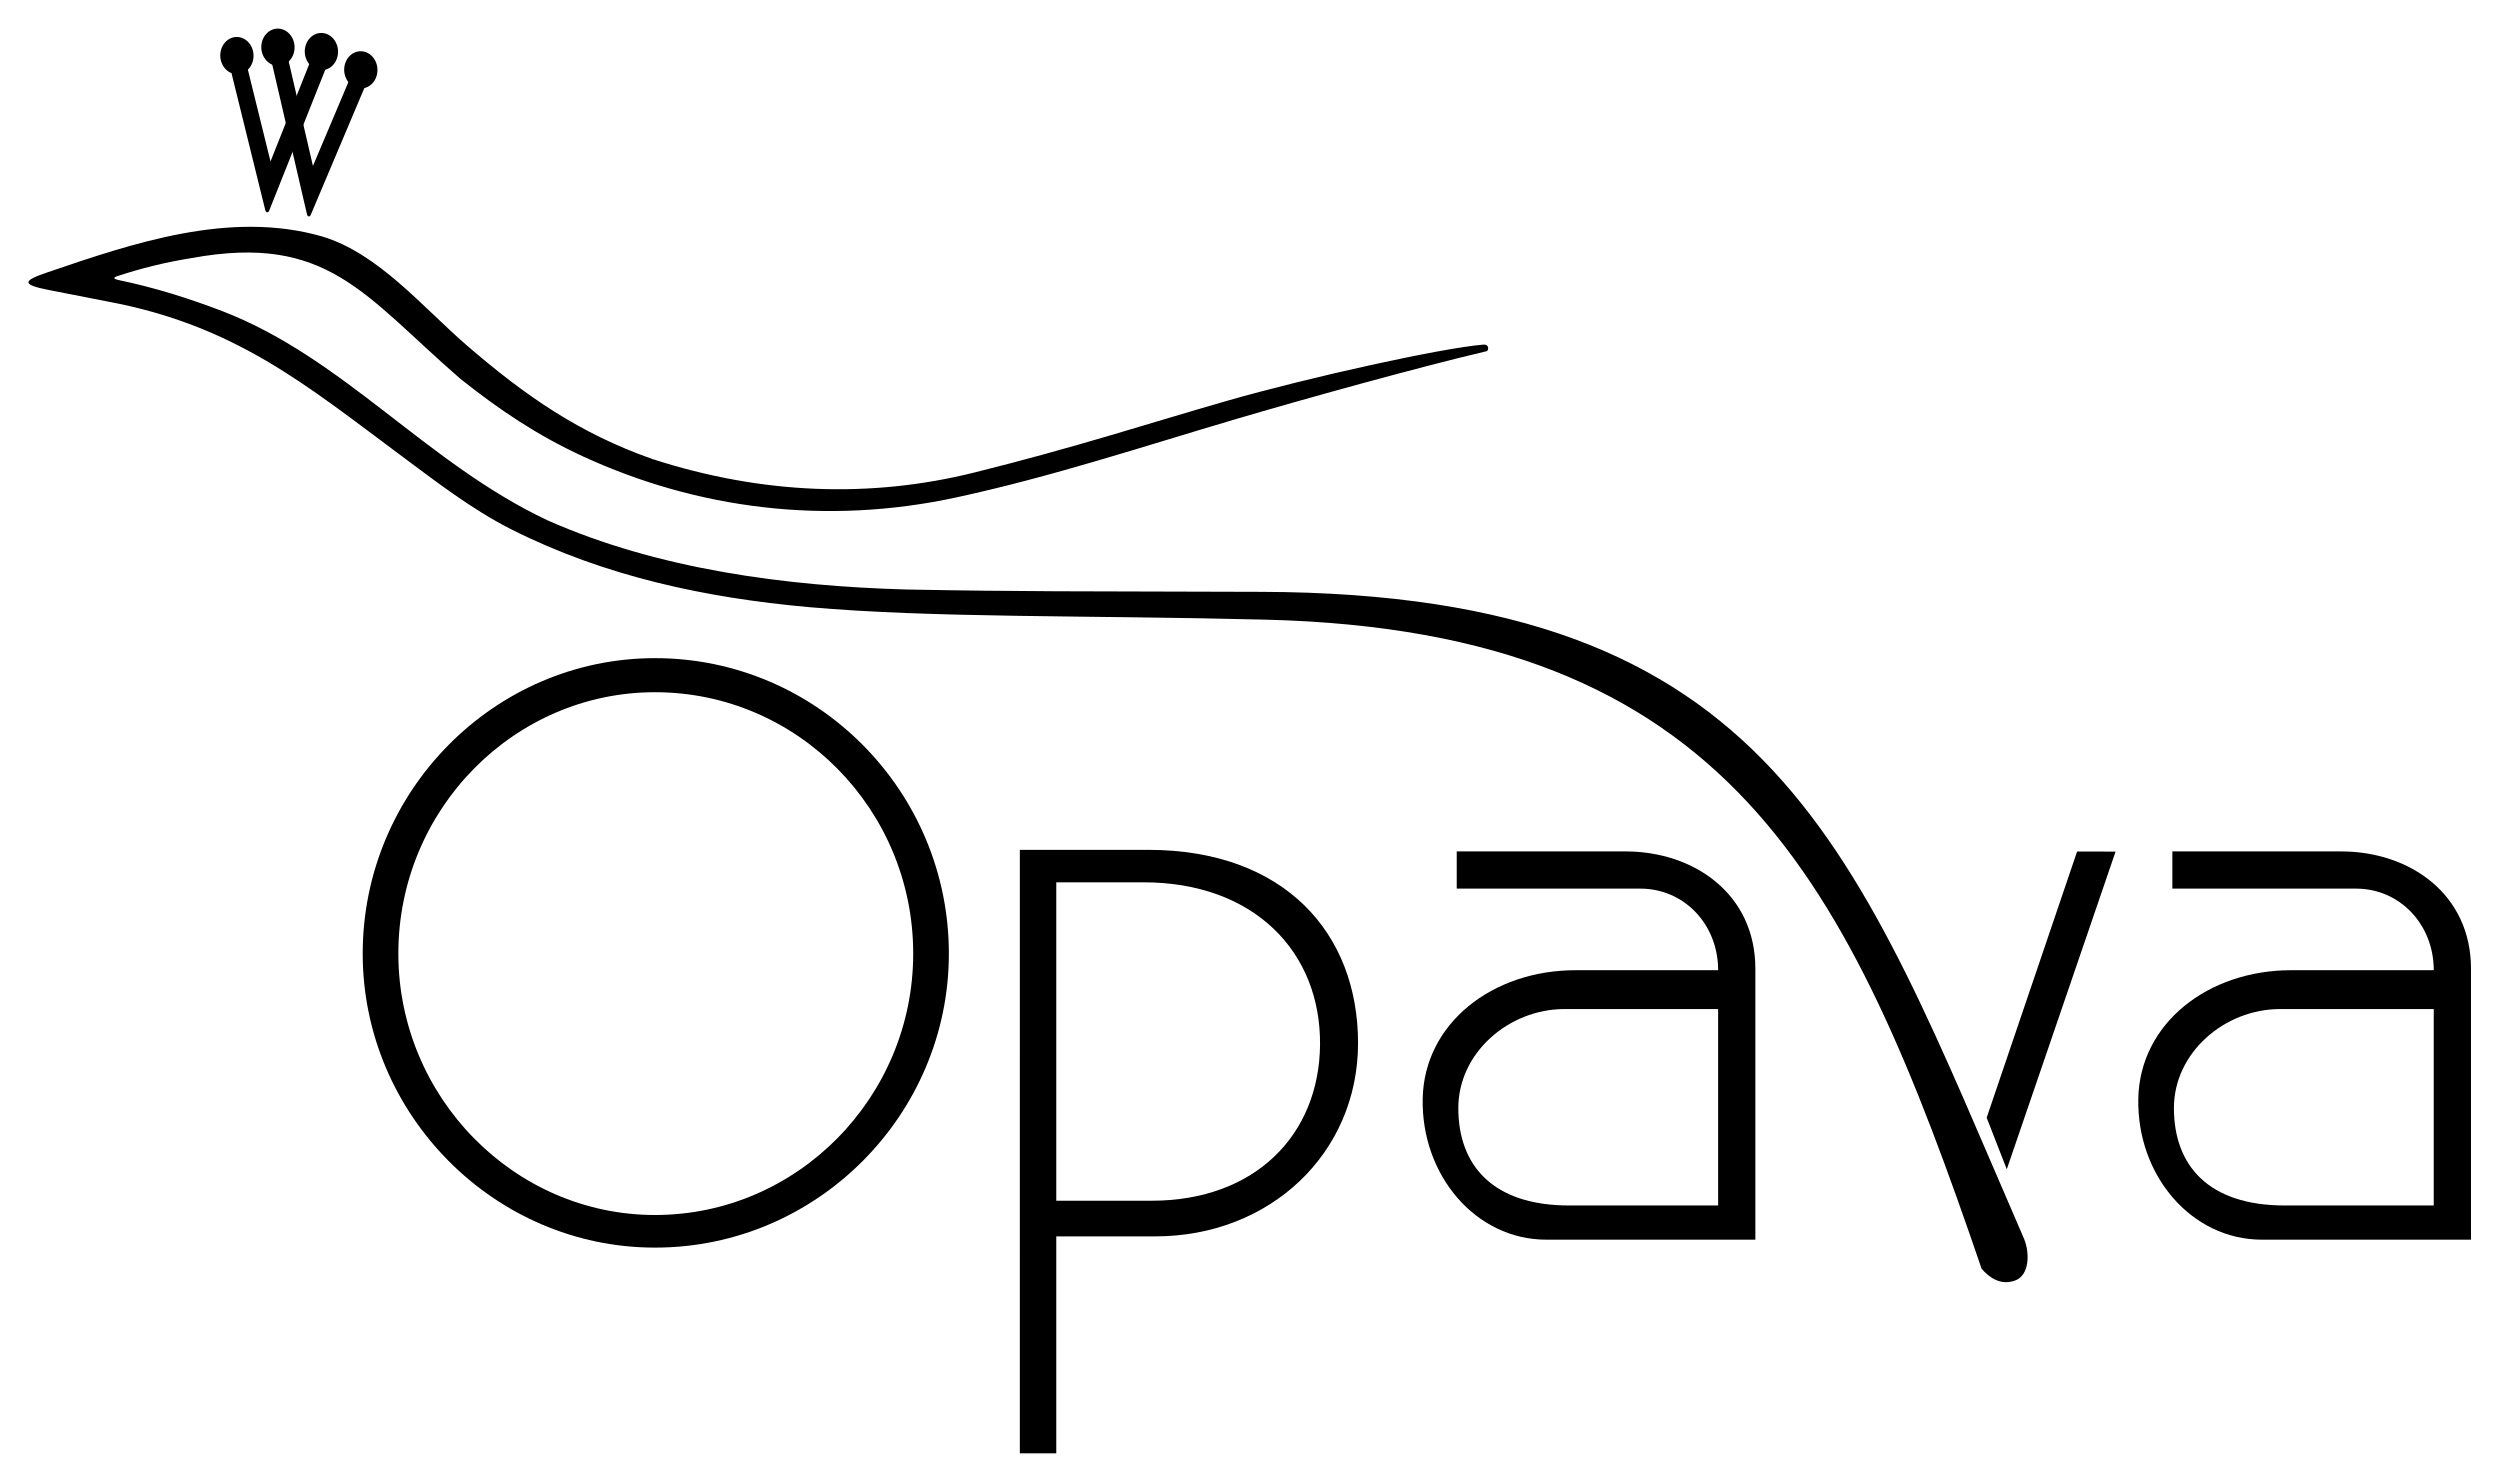
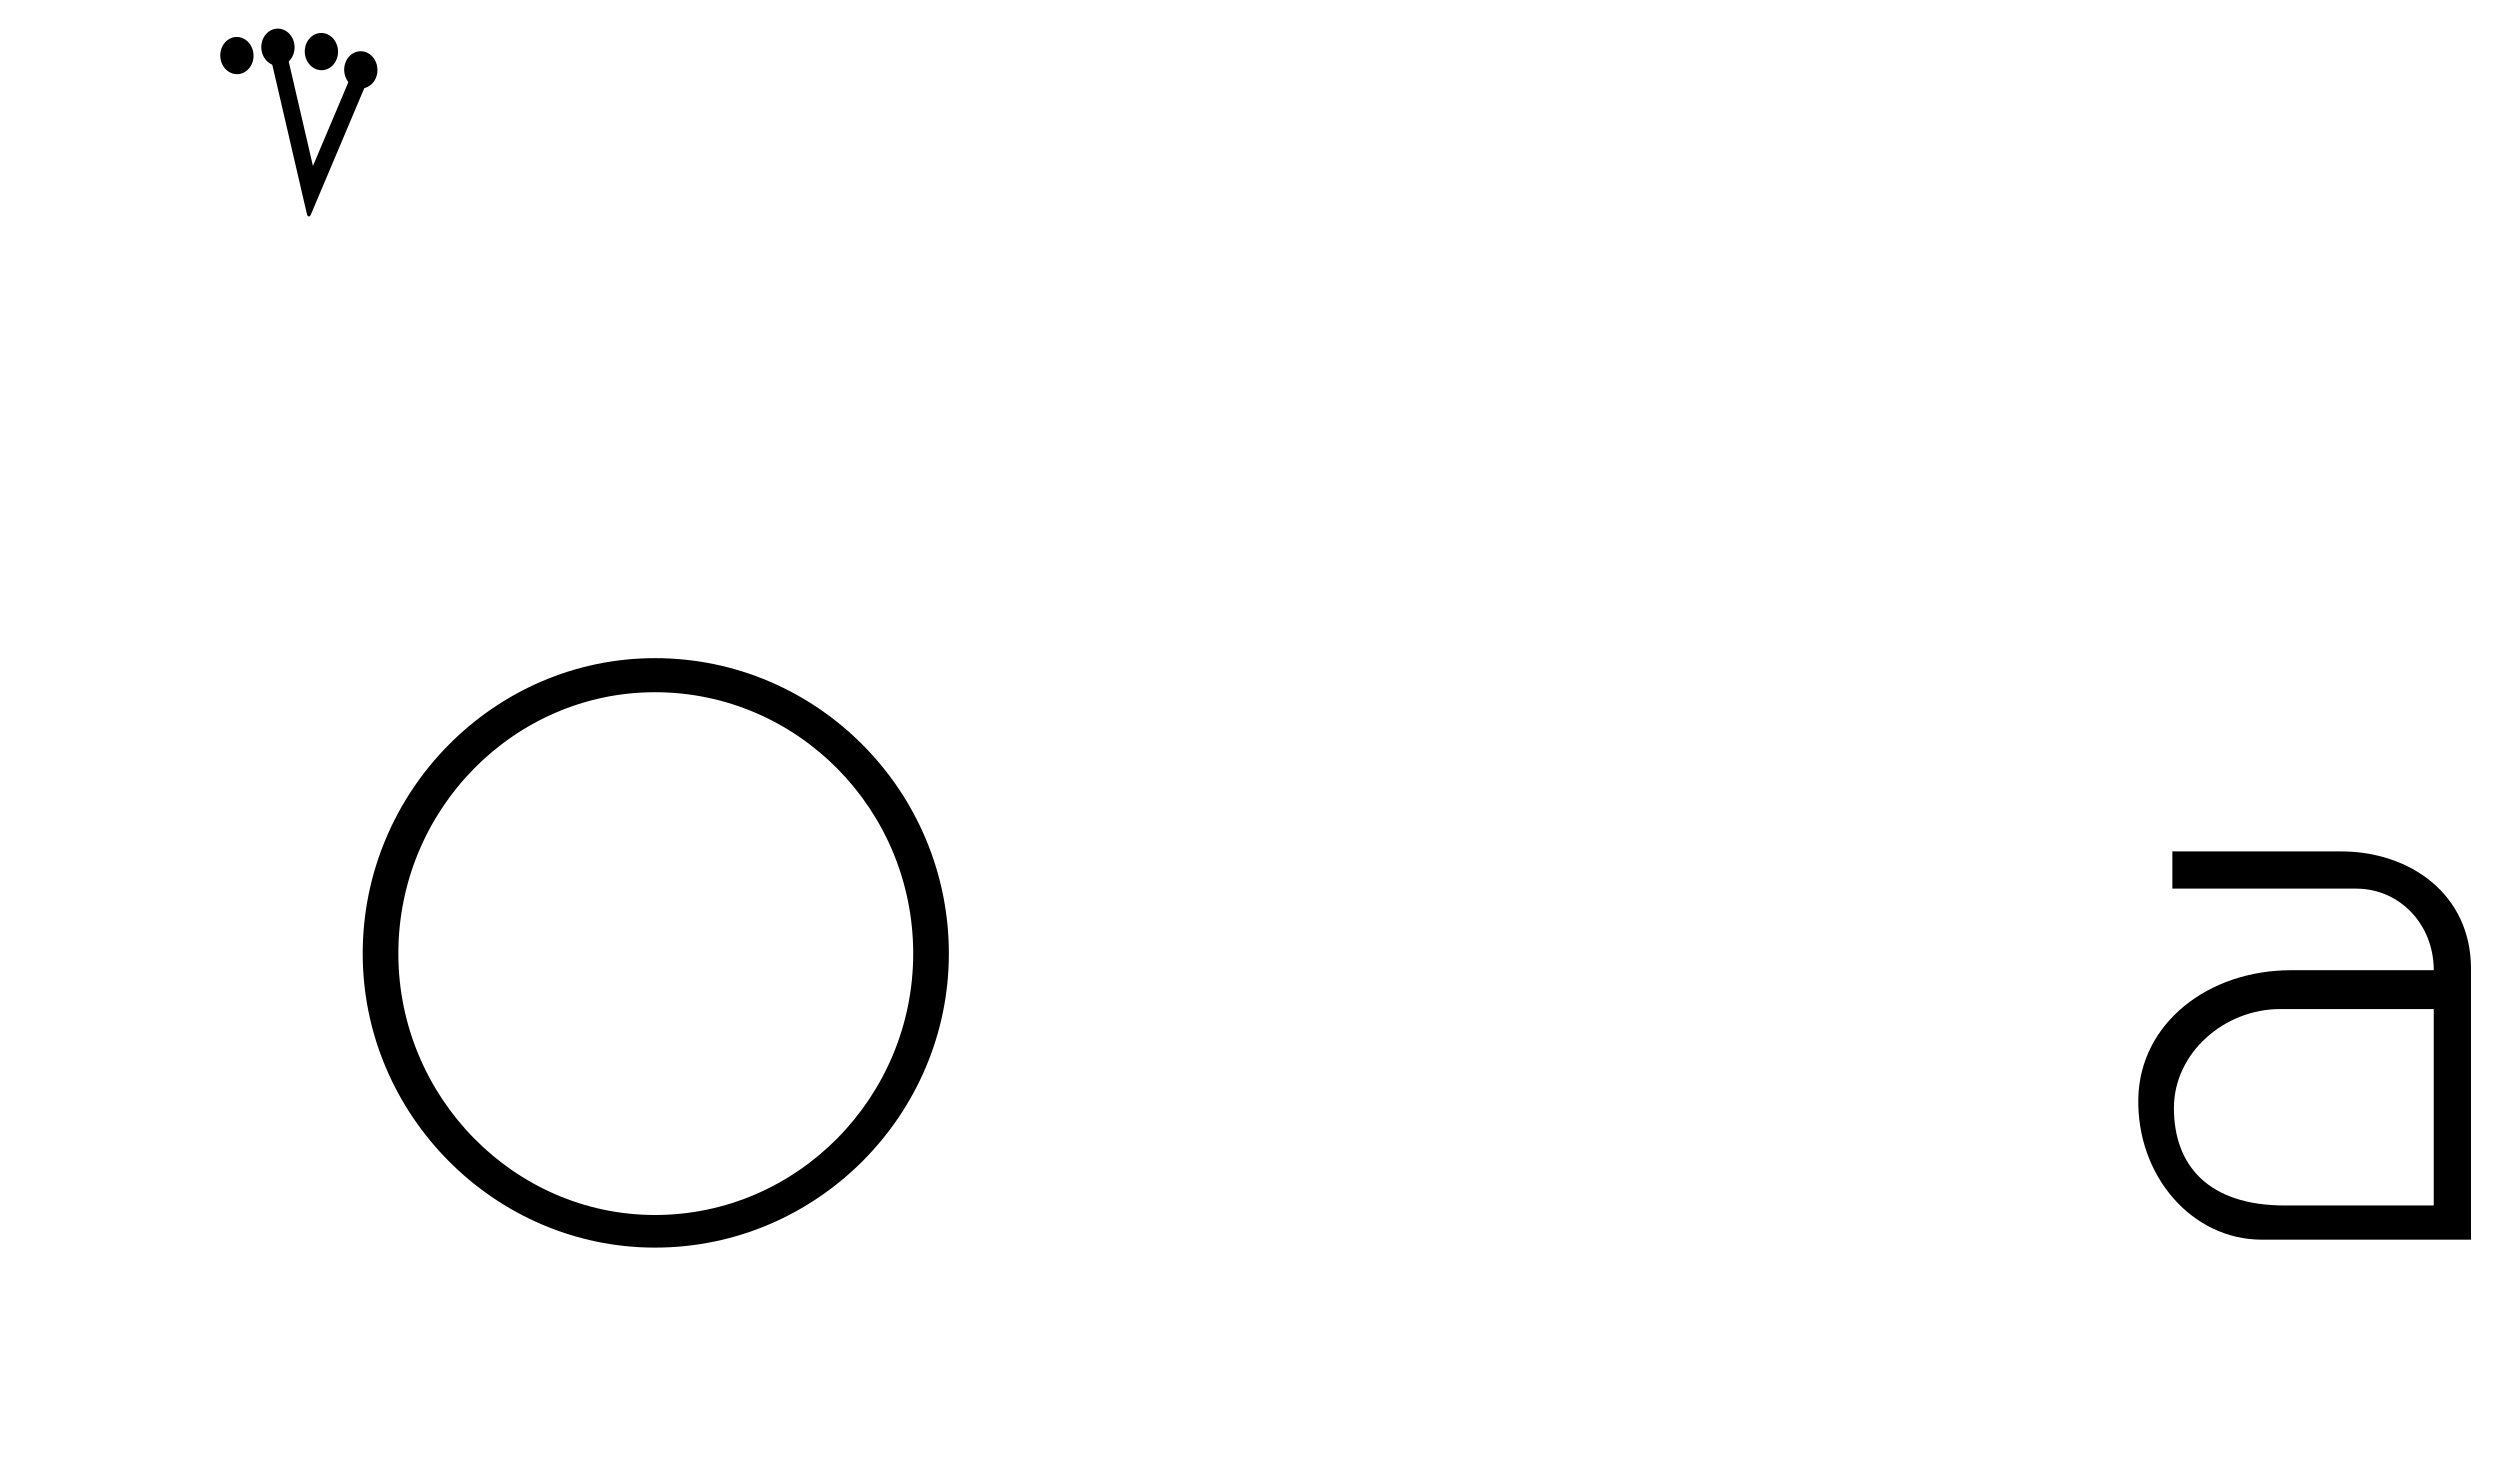
<svg xmlns="http://www.w3.org/2000/svg" version="1.1" id="Vrstva_1" x="0px" y="0px" width="159px" height="94px" viewBox="-1 -1 159 94" enable-background="new -1 -1 159 94" xml:space="preserve">
  <g>
    <path d="M153.786,63.176v12.493h-9.472c-4.883,0-7.053-2.567-7.053-6.196c0-3.525,3.225-6.297,6.75-6.297H153.786L153.786,63.176z    M137.162,53.15v2.367h11.688c2.771,0,4.937,2.269,4.937,5.188h-9.067c-5.285,0-9.625,3.374-9.724,8.162   c-0.101,4.884,3.376,8.976,7.858,8.976h13.301V60.605c0-4.734-3.883-7.455-8.262-7.455H137.162L137.162,53.15z" />
-     <polygon points="126.631,73.366 133.551,53.161 131.104,53.156 125.352,70.085  " />
-     <path d="M108.273,63.176v12.493h-9.471c-4.885,0-7.053-2.567-7.053-6.196c0-3.525,3.223-6.297,6.75-6.297H108.273L108.273,63.176z    M91.648,53.15v2.367h11.688c2.771,0,4.938,2.269,4.938,5.188h-9.068c-5.286,0-9.623,3.374-9.723,8.162   c-0.1,4.884,3.377,8.976,7.859,8.976h13.299V60.605c0-4.734-3.884-7.455-8.261-7.455H91.648L91.648,53.15z" />
-     <path d="M66.179,75.367V55.115h5.542c7.053,0,11.285,4.434,11.234,10.328c-0.051,5.691-4.081,9.924-10.73,9.924H66.179   L66.179,75.367z M63.861,91.434h2.318v-13.8h6.297c7.303,0,12.896-5.29,12.896-12.291c0-7.004-4.687-12.293-13.349-12.293h-8.161   L63.861,91.434L63.861,91.434z" />
    <path d="M40.657,43.025c9.068,0,16.423,7.456,16.423,16.624c0,9.119-7.355,16.625-16.423,16.625   c-8.967,0-16.322-7.506-16.322-16.625C24.334,50.48,31.689,43.025,40.657,43.025L40.657,43.025z M40.657,40.858   c-10.227,0-18.589,8.464-18.589,18.791c0,10.228,8.363,18.699,18.589,18.699c10.328,0,18.691-8.473,18.691-18.699   C59.348,49.322,50.984,40.858,40.657,40.858L40.657,40.858z" />
    <path d="M22.034,2.264c-0.581-0.059-1.094,0.424-1.141,1.074c-0.047,0.649,0.388,1.227,0.969,1.285   c0.581,0.059,1.094-0.424,1.141-1.074C23.051,2.899,22.615,2.322,22.034,2.264L22.034,2.264z" />
    <path d="M16.763,0.824c-0.581-0.058-1.094,0.424-1.141,1.074c-0.048,0.65,0.388,1.227,0.969,1.285s1.093-0.424,1.141-1.074   C17.779,1.459,17.344,0.882,16.763,0.824L16.763,0.824z" />
    <path d="M19.528,1.101c-0.581-0.058-1.094,0.424-1.141,1.074c-0.048,0.65,0.388,1.228,0.969,1.286s1.094-0.424,1.141-1.074   C20.545,1.737,20.109,1.159,19.528,1.101L19.528,1.101z" />
    <path d="M14.153,1.356c-0.581-0.059-1.093,0.424-1.141,1.073c-0.047,0.65,0.389,1.227,0.969,1.285   c0.581,0.058,1.094-0.424,1.141-1.074S14.734,1.415,14.153,1.356L14.153,1.356z" />
-     <path d="M125.031,79.693c0.472,0.549,1.203,1.086,2.133,0.746c0.921-0.336,0.932-1.765,0.57-2.642   c-10.742-24.733-15.738-41.053-48.52-41.156c-11.97-0.038-15.261-0.01-22.603-0.15c-7.616-0.215-15.737-1.277-22.782-4.395   c-7.72-3.636-12.942-10.316-20.69-13.309c-2.1-0.799-4.298-1.503-6.635-1.984c-0.291-0.067-0.329-0.151-0.01-0.25   c1.484-0.491,3.032-0.875,4.718-1.145c8.634-1.566,10.932,2.362,17.07,7.686c2.489,1.981,4.899,3.596,7.768,4.92   c7.266,3.354,15.466,4.426,23.799,2.616c6.07-1.318,11.794-3.216,17.735-4.97c4.34-1.282,11.554-3.285,15.942-4.318   c0.149,0.008,0.238-0.458-0.188-0.424c-2.658,0.215-11.154,2.097-16.311,3.578c-4.95,1.42-9.527,2.932-16.078,4.561   c-6.552,1.629-13.438,1.407-20.445-0.858c-4.642-1.628-8.108-4.031-11.83-7.246c-2.762-2.385-5.614-5.849-9.195-6.917   c-5.843-1.674-12.004,0.42-17.513,2.303c-1.513,0.518-1.633,0.759,0.171,1.112l3.727,0.729c8.086,1.512,12.597,5.301,18.583,9.751   c2.159,1.595,4.463,3.417,7.103,4.752c5.908,2.97,12.303,4.337,18.875,4.929c7.928,0.7,17.724,0.512,29.095,0.799   C109.002,39.157,116.555,54.896,125.031,79.693L125.031,79.693z" />
-     <path d="M18.765,2.83l-2.561,6.438l-1.468-5.953l-1.011,0.344l2.147,8.708l0,0c0.02,0.083,0.07,0.134,0.127,0.136   c0.065,0,0.094-0.051,0.119-0.099l3.597-9.042L18.765,2.83L18.765,2.83z" />
    <path d="M21.247,4.01l-2.344,5.545L17.31,2.684L16.295,3.02l2.231,9.62c0.017,0.07,0.061,0.125,0.117,0.127   s0.096-0.045,0.123-0.108l3.425-8.104L21.247,4.01L21.247,4.01z" />
  </g>
</svg>